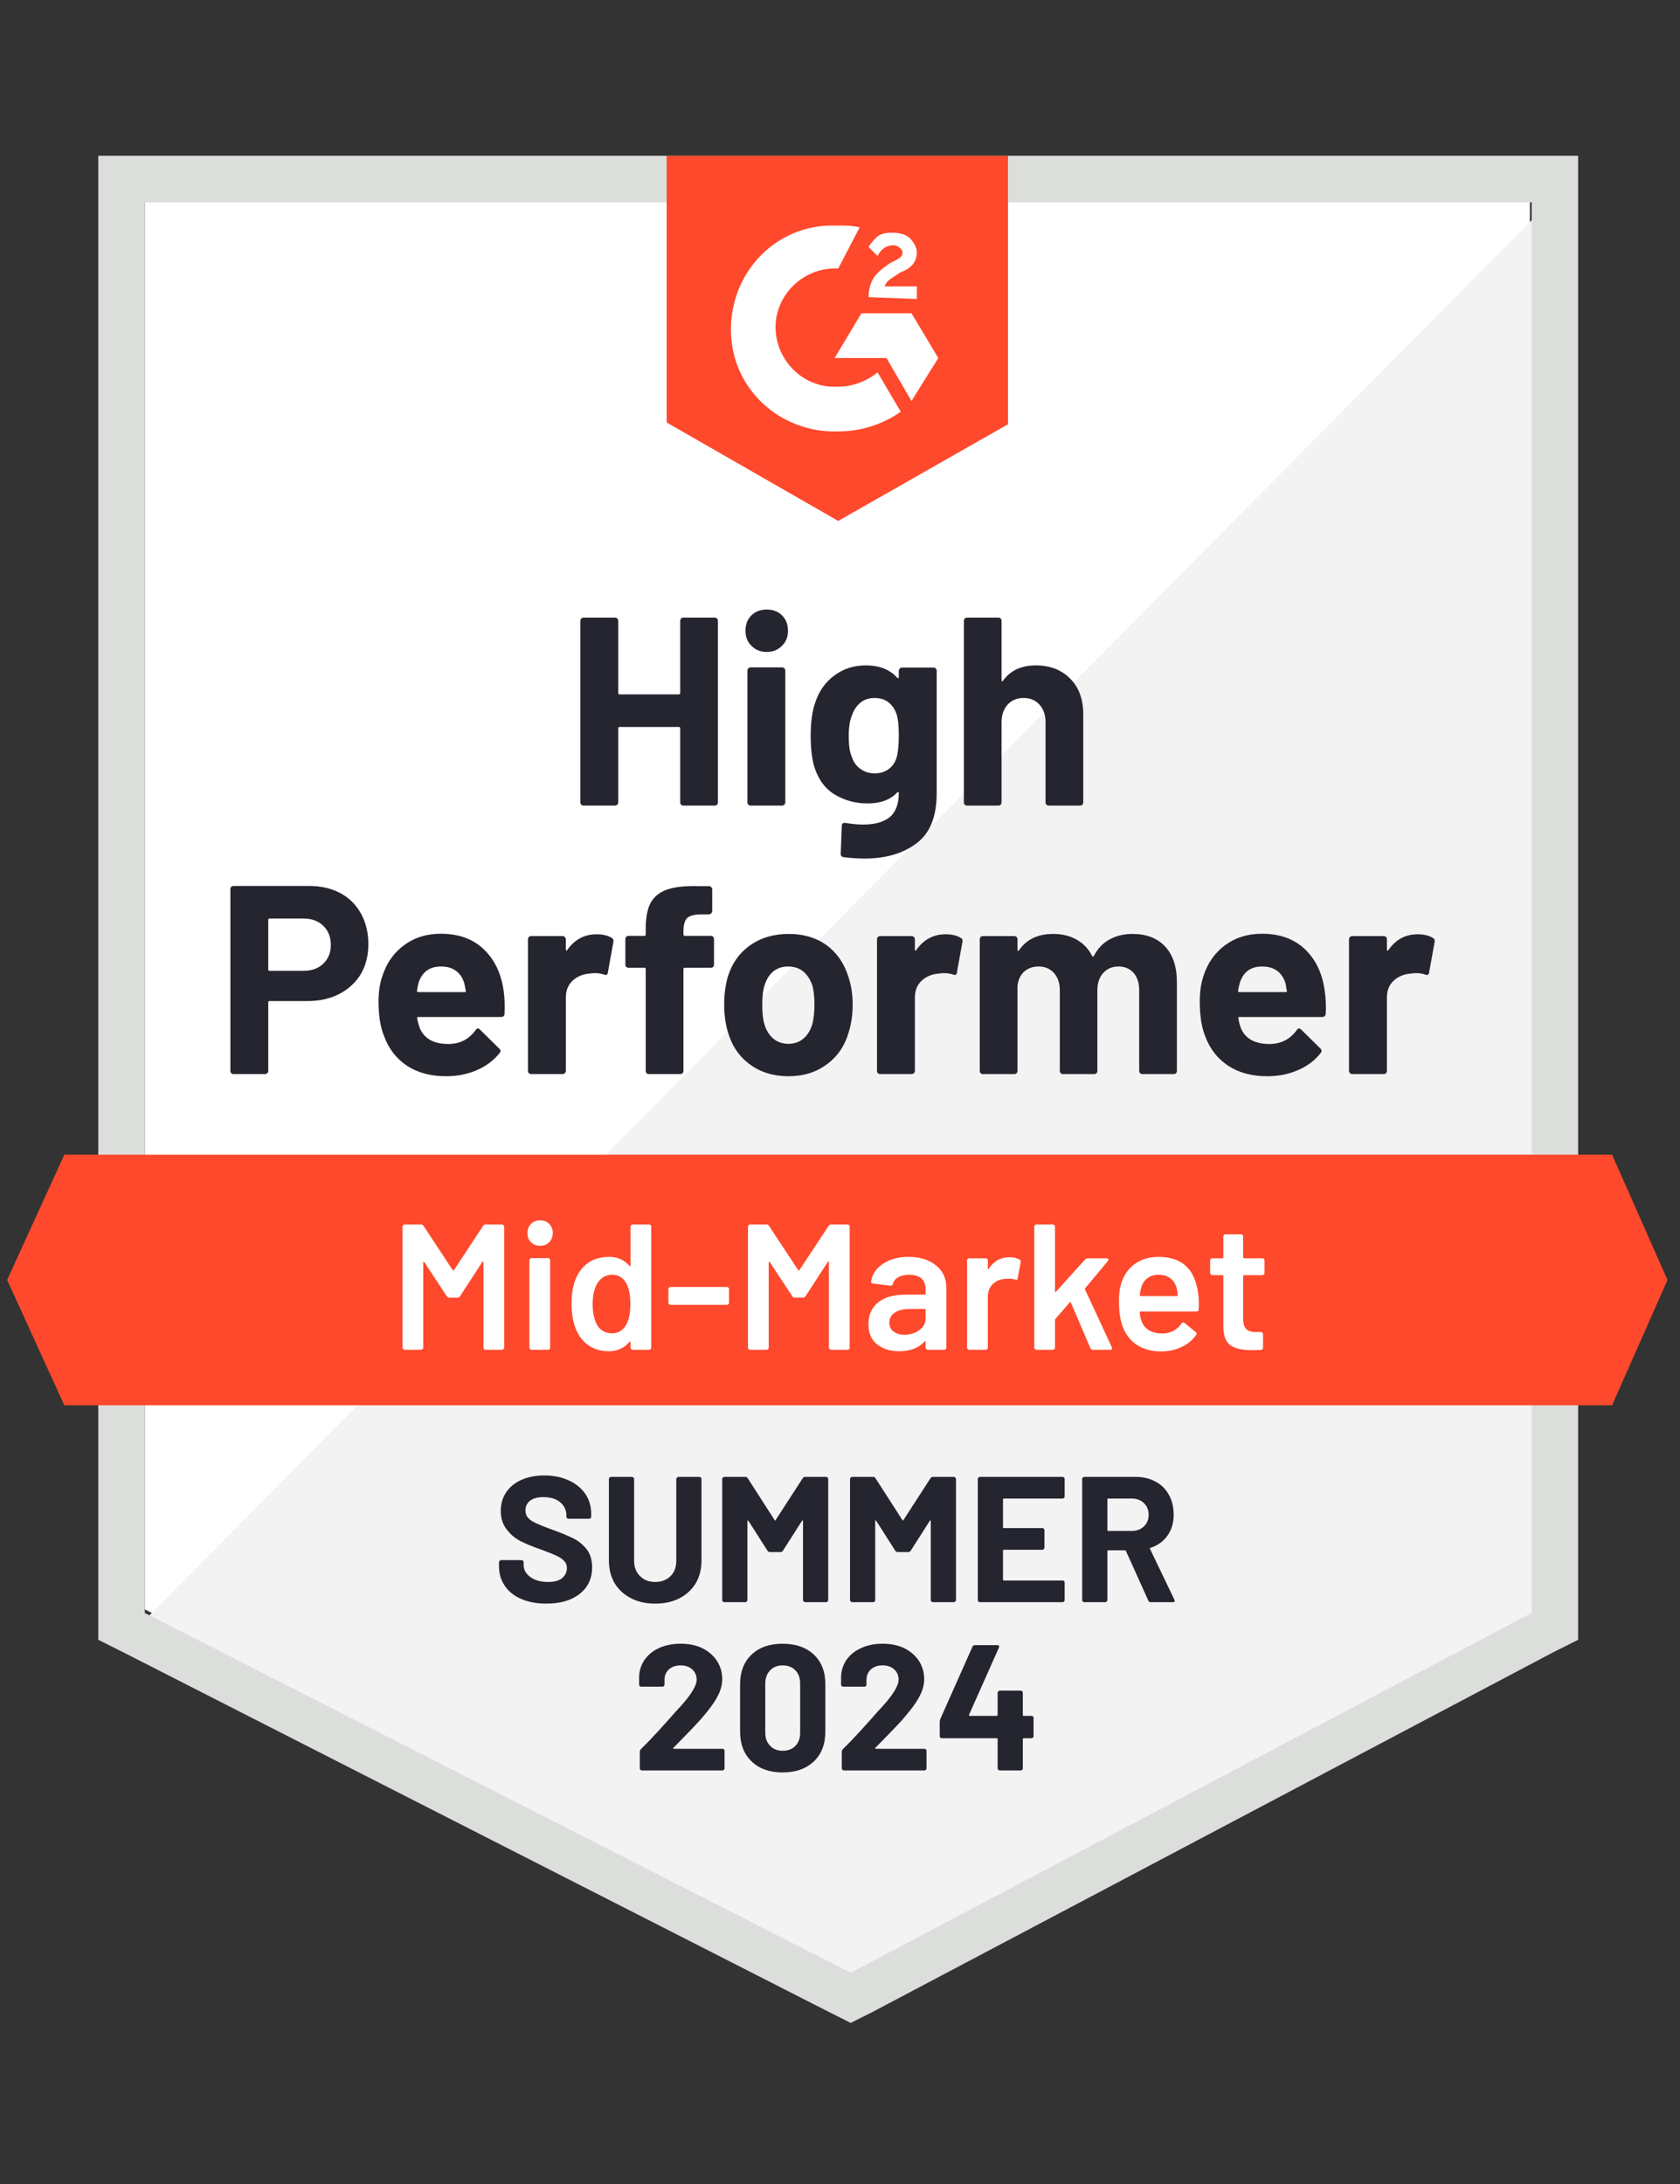
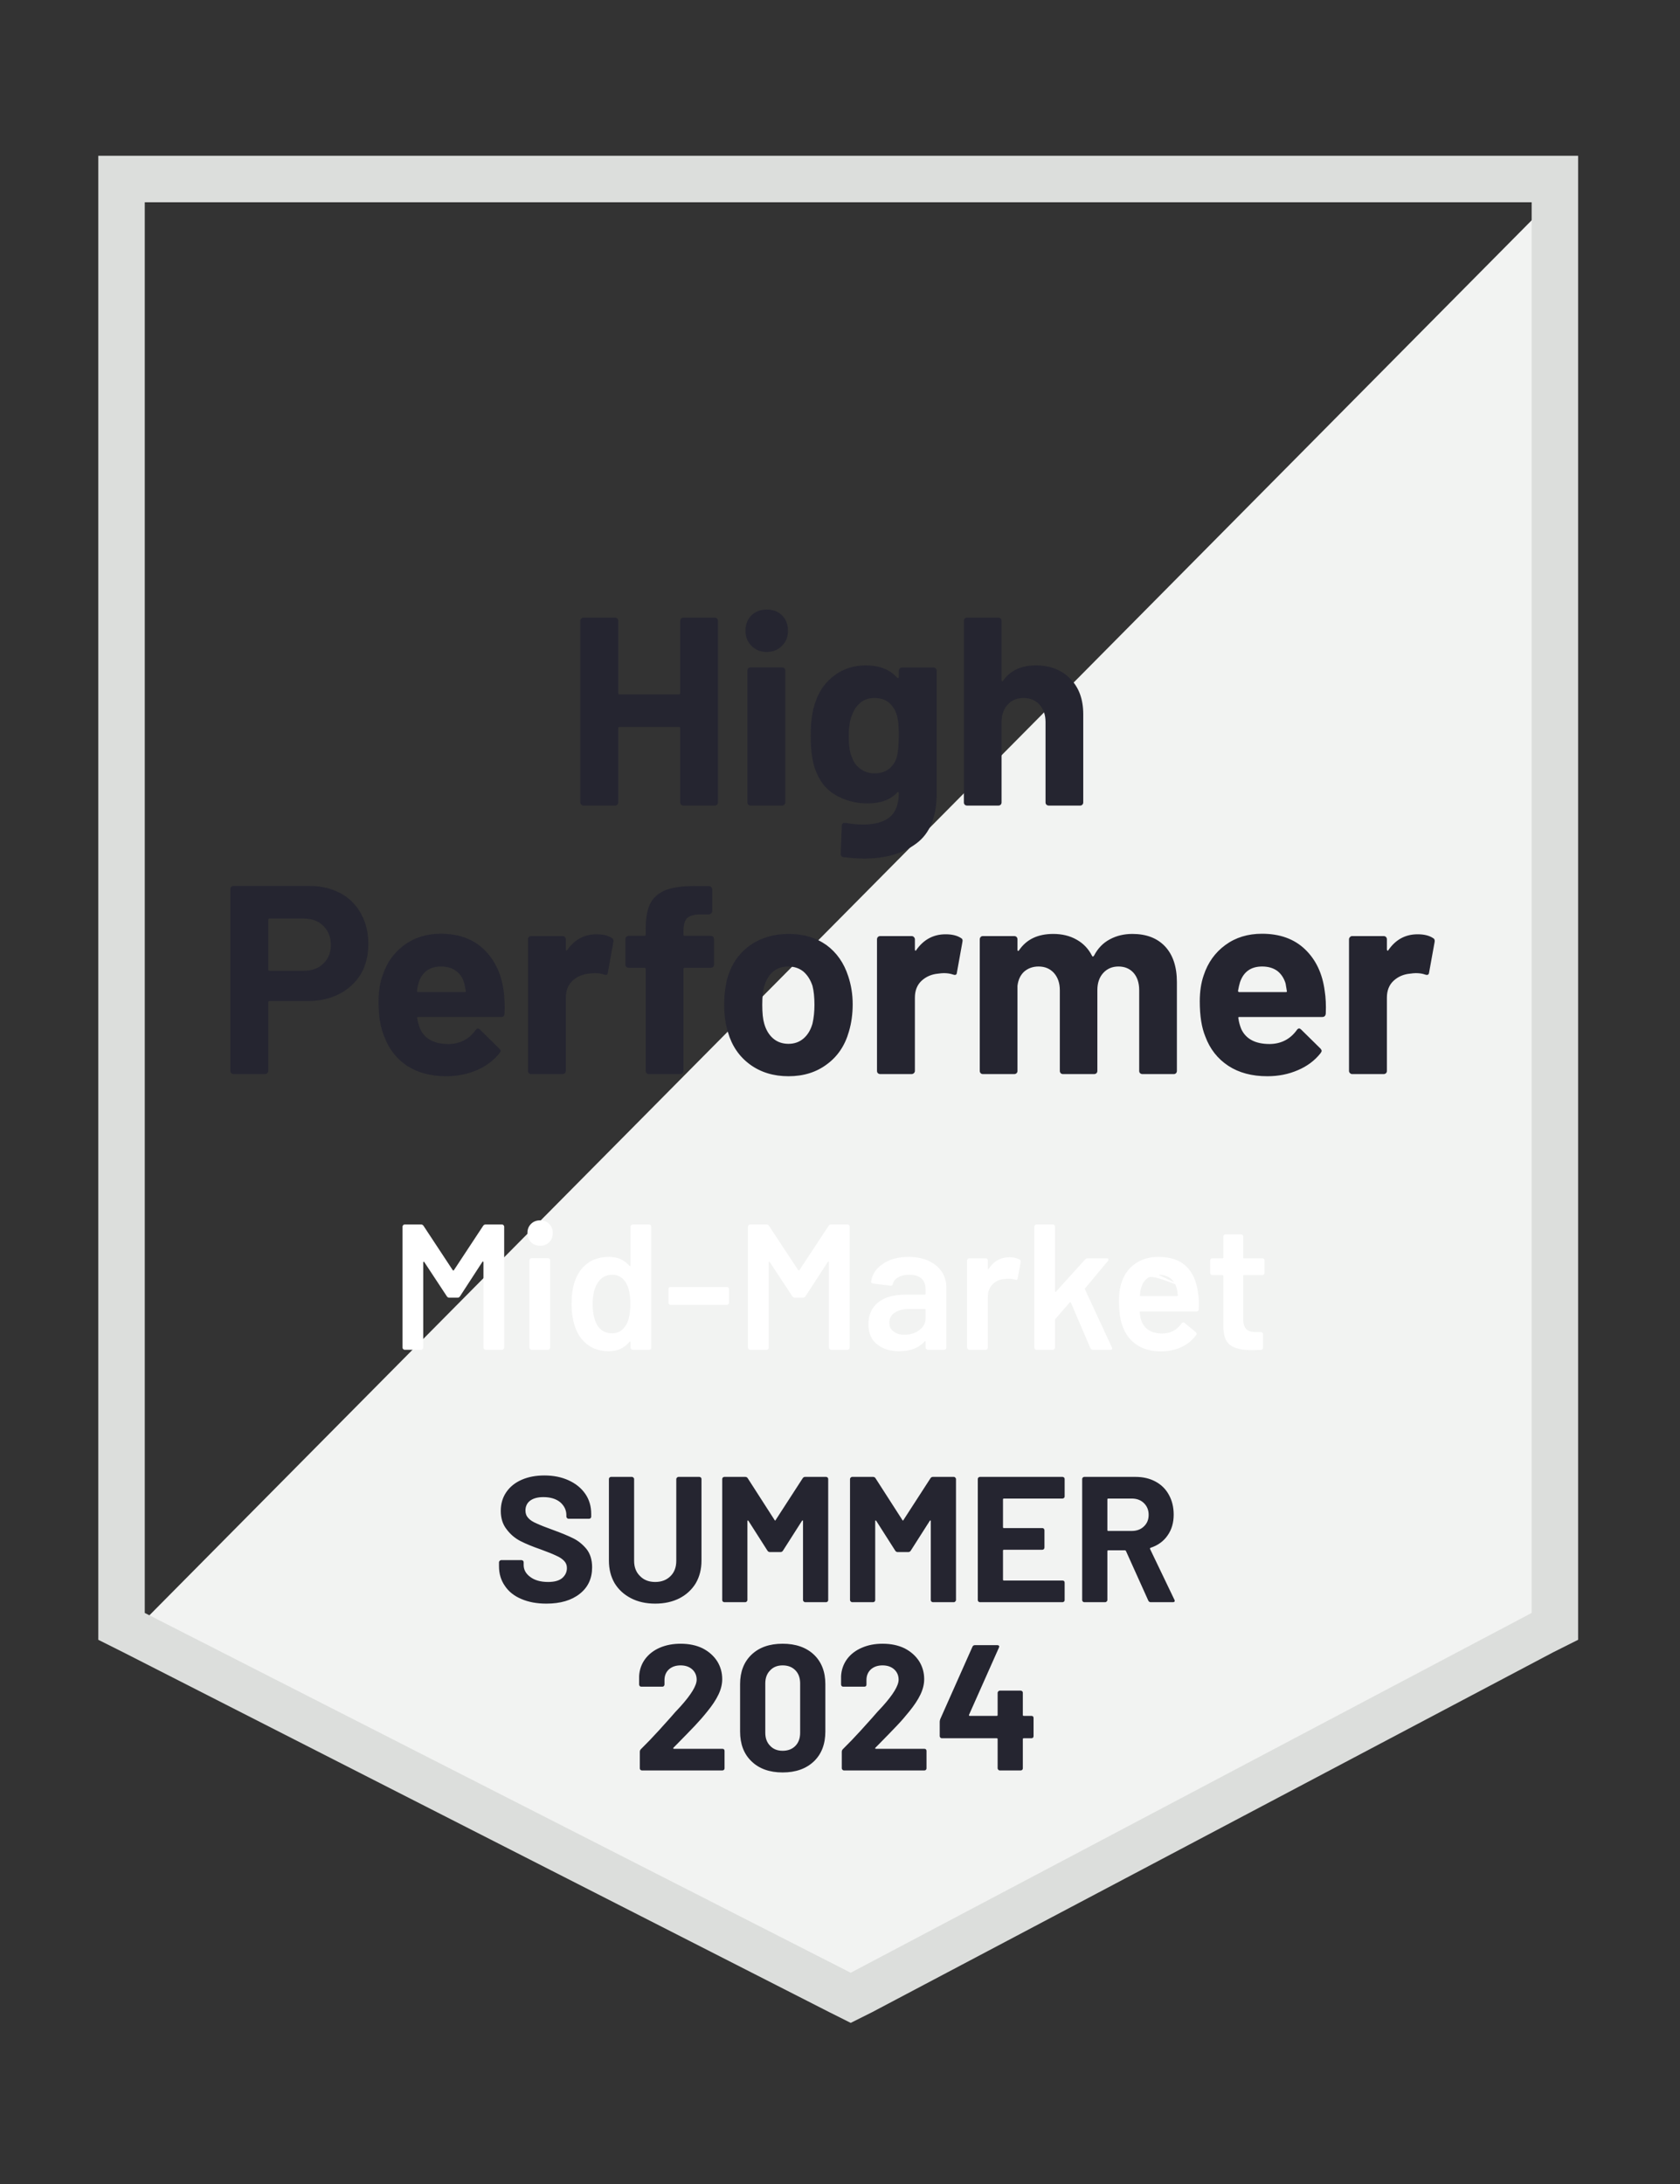
<svg xmlns="http://www.w3.org/2000/svg" width="100" height="130" viewBox="0 0 100 130" fill="none">
  <rect x="0" y="0" width="100" height="130" fill="#333333" stroke="none" />
-   <path d="M8.617 95.795L50.639 117.213L91.064 95.795V12.041H8.617V95.795Z" fill="white" />
  <path d="M91.915 12.361L7.766 97.287L51.383 118.918L91.915 98.139V12.361Z" fill="#F2F3F2" />
  <path d="M5.851 39.959V97.607L7.34 98.353L49.362 119.771L50.638 120.41L51.915 119.771L92.447 98.353L93.936 97.607V9.271H5.851V39.959ZM8.617 96.008V12.041H91.17V96.008L50.638 117.426L8.617 96.008Z" fill="#DCDEDC" />
-   <path d="M49.893 13.426C50.319 13.426 50.744 13.426 51.17 13.533L49.893 15.984C47.978 15.877 46.276 17.369 46.17 19.287C46.064 21.205 47.553 22.91 49.468 23.016H49.893C50.744 23.016 51.596 22.697 52.234 22.164L53.617 24.508C52.553 25.254 51.276 25.68 49.893 25.68C46.489 25.787 43.617 23.23 43.51 19.82C43.404 16.41 45.957 13.533 49.361 13.426H49.893ZM54.255 18.648L55.851 21.311L54.255 23.869L52.766 21.311H49.681L51.276 18.648H54.255ZM51.702 17.689C51.702 17.262 51.808 16.836 52.021 16.516C52.234 16.197 52.659 15.877 52.978 15.664L53.191 15.557C53.617 15.344 53.723 15.238 53.723 15.025C53.723 14.812 53.404 14.598 53.191 14.598C52.766 14.598 52.447 14.812 52.234 15.238L51.702 14.705C51.808 14.492 52.021 14.279 52.234 14.066C52.553 13.852 52.872 13.852 53.191 13.852C53.51 13.852 53.936 13.959 54.149 14.172C54.361 14.385 54.574 14.705 54.574 15.025C54.574 15.557 54.255 15.984 53.617 16.197L53.298 16.41C52.978 16.623 52.766 16.73 52.659 17.049H54.574V17.795L51.702 17.689ZM49.893 31.008L60 25.254V9.271H39.681V25.148L49.893 31.008ZM95.957 68.73H3.83L0.425 76.189L3.83 83.648H95.957L99.255 76.189L95.957 68.73Z" fill="#FF492C" />
  <path d="M18.404 52.735C19.107 52.735 19.724 52.877 20.255 53.161C20.787 53.446 21.199 53.854 21.489 54.387C21.78 54.913 21.926 55.516 21.926 56.198C21.926 56.873 21.777 57.466 21.479 57.978C21.174 58.482 20.748 58.876 20.202 59.161C19.656 59.445 19.025 59.587 18.309 59.587H16.043C15.993 59.587 15.968 59.615 15.968 59.672V63.743C15.968 63.799 15.947 63.846 15.904 63.881C15.869 63.917 15.823 63.934 15.766 63.934H13.904C13.848 63.934 13.802 63.917 13.766 63.881C13.731 63.846 13.713 63.799 13.713 63.743V52.927C13.713 52.87 13.731 52.824 13.766 52.788C13.802 52.753 13.848 52.735 13.904 52.735H18.404ZM18.064 57.786C18.56 57.786 18.954 57.644 19.245 57.36C19.543 57.076 19.692 56.706 19.692 56.252C19.692 55.776 19.543 55.396 19.245 55.111C18.954 54.82 18.56 54.675 18.064 54.675H16.043C15.993 54.675 15.968 54.703 15.968 54.76V57.701C15.968 57.758 15.993 57.786 16.043 57.786H18.064ZM29.979 58.979C30.036 59.384 30.053 59.835 30.032 60.333C30.025 60.468 29.958 60.535 29.83 60.535H24.904C24.84 60.535 24.816 60.56 24.83 60.61C24.865 60.823 24.926 61.036 25.011 61.249C25.287 61.846 25.851 62.144 26.702 62.144C27.383 62.137 27.919 61.86 28.309 61.313C28.358 61.249 28.408 61.217 28.458 61.217C28.486 61.217 28.521 61.239 28.564 61.281L29.713 62.411C29.77 62.467 29.798 62.517 29.798 62.56C29.798 62.581 29.777 62.624 29.734 62.688C29.38 63.128 28.929 63.465 28.383 63.7C27.823 63.941 27.213 64.062 26.553 64.062C25.645 64.062 24.872 63.856 24.234 63.444C23.603 63.025 23.149 62.443 22.872 61.697C22.645 61.164 22.532 60.468 22.532 59.608C22.532 59.019 22.614 58.5 22.777 58.052C23.025 57.299 23.454 56.699 24.064 56.252C24.674 55.804 25.397 55.58 26.234 55.58C27.298 55.58 28.153 55.889 28.798 56.507C29.443 57.125 29.837 57.949 29.979 58.979ZM26.255 57.53C25.582 57.53 25.138 57.843 24.926 58.468C24.883 58.61 24.848 58.781 24.819 58.979C24.819 59.029 24.848 59.054 24.904 59.054H27.66C27.724 59.054 27.745 59.029 27.724 58.979C27.667 58.674 27.638 58.525 27.638 58.532C27.546 58.212 27.38 57.964 27.138 57.786C26.904 57.615 26.61 57.53 26.255 57.53ZM35.511 55.612C35.894 55.612 36.199 55.687 36.426 55.836C36.504 55.879 36.532 55.957 36.511 56.07L36.181 57.893C36.174 58.02 36.099 58.059 35.958 58.01C35.794 57.953 35.61 57.925 35.404 57.925C35.319 57.925 35.199 57.935 35.043 57.956C34.667 57.992 34.344 58.134 34.075 58.383C33.812 58.631 33.681 58.965 33.681 59.384V63.743C33.681 63.799 33.66 63.846 33.617 63.881C33.582 63.917 33.539 63.934 33.489 63.934H31.617C31.567 63.934 31.521 63.917 31.479 63.881C31.443 63.846 31.426 63.799 31.426 63.743V55.911C31.426 55.861 31.443 55.815 31.479 55.772C31.521 55.736 31.567 55.719 31.617 55.719H33.489C33.539 55.719 33.582 55.736 33.617 55.772C33.66 55.815 33.681 55.861 33.681 55.911V56.518C33.681 56.546 33.692 56.568 33.713 56.582C33.727 56.596 33.741 56.589 33.755 56.561C34.195 55.928 34.78 55.612 35.511 55.612ZM42.309 55.708C42.365 55.708 42.411 55.726 42.447 55.761C42.482 55.797 42.5 55.843 42.5 55.9V57.413C42.5 57.47 42.482 57.516 42.447 57.552C42.411 57.587 42.365 57.605 42.309 57.605H40.766C40.709 57.605 40.681 57.63 40.681 57.679V63.743C40.681 63.799 40.663 63.846 40.628 63.881C40.592 63.917 40.546 63.934 40.489 63.934H38.628C38.571 63.934 38.525 63.917 38.489 63.881C38.454 63.846 38.436 63.799 38.436 63.743V57.679C38.436 57.63 38.408 57.605 38.351 57.605H37.415C37.358 57.605 37.312 57.587 37.277 57.552C37.241 57.516 37.224 57.47 37.224 57.413V55.9C37.224 55.843 37.241 55.797 37.277 55.761C37.312 55.726 37.358 55.708 37.415 55.708H38.351C38.408 55.708 38.436 55.68 38.436 55.623V55.271C38.436 54.611 38.536 54.096 38.734 53.726C38.94 53.364 39.266 53.105 39.713 52.948C40.167 52.792 40.794 52.724 41.596 52.746H42.202C42.252 52.746 42.294 52.764 42.33 52.799C42.373 52.842 42.394 52.888 42.394 52.938V54.227C42.394 54.284 42.373 54.33 42.33 54.365C42.294 54.408 42.252 54.429 42.202 54.429H41.67C41.301 54.437 41.043 54.511 40.894 54.653C40.752 54.802 40.681 55.069 40.681 55.452V55.623C40.681 55.68 40.709 55.708 40.766 55.708H42.309ZM46.936 64.062C46.043 64.062 45.277 63.828 44.638 63.359C44 62.89 43.564 62.251 43.33 61.441C43.181 60.944 43.106 60.4 43.106 59.811C43.106 59.185 43.181 58.621 43.33 58.116C43.578 57.328 44.021 56.71 44.66 56.262C45.298 55.815 46.064 55.591 46.958 55.591C47.823 55.591 48.568 55.811 49.192 56.252C49.801 56.699 50.234 57.317 50.489 58.106C50.667 58.639 50.755 59.196 50.755 59.779C50.755 60.354 50.681 60.894 50.532 61.398C50.298 62.229 49.862 62.879 49.224 63.348C48.592 63.824 47.83 64.062 46.936 64.062ZM46.936 62.133C47.284 62.133 47.582 62.027 47.83 61.814C48.078 61.601 48.255 61.306 48.362 60.929C48.44 60.589 48.479 60.215 48.479 59.811C48.479 59.363 48.44 58.986 48.362 58.681C48.241 58.319 48.06 58.035 47.819 57.829C47.571 57.63 47.27 57.53 46.915 57.53C46.56 57.53 46.263 57.63 46.021 57.829C45.78 58.035 45.606 58.319 45.5 58.681C45.415 58.93 45.373 59.306 45.373 59.811C45.373 60.294 45.411 60.667 45.489 60.929C45.596 61.306 45.773 61.601 46.021 61.814C46.27 62.027 46.575 62.133 46.936 62.133ZM56.287 55.612C56.67 55.612 56.975 55.687 57.202 55.836C57.287 55.879 57.316 55.957 57.287 56.07L56.958 57.893C56.95 58.02 56.876 58.059 56.734 58.01C56.571 57.953 56.387 57.925 56.181 57.925C56.096 57.925 55.979 57.935 55.83 57.956C55.447 57.992 55.121 58.134 54.851 58.383C54.589 58.631 54.458 58.965 54.458 59.384V63.743C54.458 63.799 54.436 63.846 54.394 63.881C54.358 63.917 54.312 63.934 54.255 63.934H52.394C52.344 63.934 52.298 63.917 52.255 63.881C52.22 63.846 52.202 63.799 52.202 63.743V55.911C52.202 55.861 52.22 55.815 52.255 55.772C52.298 55.736 52.344 55.719 52.394 55.719H54.255C54.312 55.719 54.358 55.736 54.394 55.772C54.436 55.815 54.458 55.861 54.458 55.911V56.518C54.458 56.546 54.465 56.568 54.479 56.582C54.507 56.596 54.525 56.589 54.532 56.561C54.972 55.928 55.557 55.612 56.287 55.612ZM67.404 55.591C68.234 55.591 68.883 55.84 69.351 56.337C69.819 56.841 70.053 57.548 70.053 58.457V63.743C70.053 63.799 70.036 63.846 70 63.881C69.965 63.917 69.922 63.934 69.873 63.934H68C67.951 63.934 67.904 63.917 67.862 63.881C67.826 63.846 67.809 63.799 67.809 63.743V58.947C67.809 58.514 67.699 58.17 67.479 57.914C67.252 57.658 66.951 57.53 66.575 57.53C66.206 57.53 65.904 57.658 65.67 57.914C65.436 58.17 65.319 58.511 65.319 58.937V63.743C65.319 63.799 65.302 63.846 65.266 63.881C65.224 63.917 65.177 63.934 65.128 63.934H63.277C63.22 63.934 63.174 63.917 63.138 63.881C63.103 63.846 63.085 63.799 63.085 63.743V58.947C63.085 58.521 62.968 58.177 62.734 57.914C62.5 57.658 62.195 57.53 61.819 57.53C61.486 57.53 61.202 57.63 60.968 57.829C60.741 58.035 60.606 58.319 60.564 58.681V63.743C60.564 63.799 60.546 63.846 60.511 63.881C60.468 63.917 60.422 63.934 60.373 63.934H58.511C58.454 63.934 58.408 63.917 58.373 63.881C58.337 63.846 58.319 63.799 58.319 63.743V55.911C58.319 55.861 58.337 55.815 58.373 55.772C58.408 55.736 58.454 55.719 58.511 55.719H60.373C60.422 55.719 60.468 55.736 60.511 55.772C60.546 55.815 60.564 55.861 60.564 55.911V56.539C60.564 56.568 60.575 56.589 60.596 56.603C60.617 56.61 60.638 56.596 60.66 56.561C61.099 55.914 61.777 55.591 62.692 55.591C63.224 55.591 63.688 55.705 64.085 55.932C64.482 56.152 64.787 56.472 65 56.891C65.028 56.955 65.067 56.955 65.117 56.891C65.344 56.45 65.66 56.124 66.064 55.911C66.461 55.697 66.908 55.591 67.404 55.591ZM78.851 58.979C78.915 59.384 78.936 59.835 78.915 60.333C78.901 60.468 78.83 60.535 78.702 60.535H73.777C73.713 60.535 73.692 60.56 73.713 60.61C73.741 60.823 73.798 61.036 73.883 61.249C74.16 61.846 74.724 62.144 75.575 62.144C76.255 62.137 76.794 61.86 77.192 61.313C77.234 61.249 77.28 61.217 77.33 61.217C77.365 61.217 77.404 61.239 77.447 61.281L78.596 62.411C78.645 62.467 78.67 62.517 78.67 62.56C78.67 62.581 78.649 62.624 78.606 62.688C78.259 63.128 77.809 63.465 77.255 63.7C76.702 63.941 76.096 64.062 75.436 64.062C74.521 64.062 73.748 63.856 73.117 63.444C72.479 63.025 72.021 62.443 71.745 61.697C71.525 61.164 71.415 60.468 71.415 59.608C71.415 59.019 71.493 58.5 71.649 58.052C71.897 57.299 72.326 56.699 72.936 56.252C73.546 55.804 74.273 55.58 75.117 55.58C76.181 55.58 77.036 55.889 77.681 56.507C78.326 57.125 78.716 57.949 78.851 58.979ZM75.128 57.53C74.461 57.53 74.021 57.843 73.809 58.468C73.766 58.61 73.727 58.781 73.692 58.979C73.692 59.029 73.72 59.054 73.777 59.054H76.532C76.596 59.054 76.617 59.029 76.596 58.979C76.546 58.674 76.521 58.525 76.521 58.532C76.422 58.212 76.255 57.964 76.021 57.786C75.78 57.615 75.482 57.53 75.128 57.53ZM84.383 55.612C84.766 55.612 85.071 55.687 85.298 55.836C85.383 55.879 85.415 55.957 85.394 56.07L85.064 57.893C85.05 58.02 84.972 58.059 84.83 58.01C84.674 57.953 84.49 57.925 84.277 57.925C84.192 57.925 84.075 57.935 83.926 57.956C83.543 57.992 83.216 58.134 82.947 58.383C82.684 58.631 82.553 58.965 82.553 59.384V63.743C82.553 63.799 82.536 63.846 82.5 63.881C82.458 63.917 82.412 63.934 82.362 63.934H80.49C80.44 63.934 80.397 63.917 80.362 63.881C80.319 63.846 80.298 63.799 80.298 63.743V55.911C80.298 55.861 80.319 55.815 80.362 55.772C80.397 55.736 80.44 55.719 80.49 55.719H82.362C82.412 55.719 82.458 55.736 82.5 55.772C82.536 55.815 82.553 55.861 82.553 55.911V56.518C82.553 56.546 82.564 56.568 82.585 56.582C82.606 56.596 82.624 56.589 82.638 56.561C83.071 55.928 83.653 55.612 84.383 55.612ZM40.489 36.954C40.489 36.904 40.507 36.858 40.543 36.816C40.578 36.78 40.621 36.762 40.67 36.762H42.543C42.592 36.762 42.638 36.78 42.681 36.816C42.716 36.858 42.734 36.904 42.734 36.954V47.759C42.734 47.816 42.716 47.862 42.681 47.898C42.638 47.933 42.592 47.951 42.543 47.951H40.67C40.621 47.951 40.578 47.933 40.543 47.898C40.507 47.862 40.489 47.816 40.489 47.759V43.347C40.489 43.298 40.461 43.273 40.404 43.273H36.873C36.823 43.273 36.798 43.298 36.798 43.347V47.759C36.798 47.816 36.78 47.862 36.745 47.898C36.702 47.933 36.656 47.951 36.606 47.951H34.734C34.684 47.951 34.642 47.933 34.606 47.898C34.564 47.862 34.543 47.816 34.543 47.759V36.954C34.543 36.904 34.564 36.858 34.606 36.816C34.642 36.78 34.684 36.762 34.734 36.762H36.606C36.656 36.762 36.702 36.78 36.745 36.816C36.78 36.858 36.798 36.904 36.798 36.954V41.248C36.798 41.305 36.823 41.334 36.873 41.334H40.404C40.461 41.334 40.489 41.305 40.489 41.248V36.954ZM45.638 38.808C45.277 38.808 44.975 38.687 44.734 38.446C44.493 38.211 44.373 37.913 44.373 37.551C44.373 37.174 44.489 36.869 44.724 36.634C44.958 36.4 45.263 36.283 45.638 36.283C46.014 36.283 46.319 36.4 46.553 36.634C46.787 36.869 46.904 37.174 46.904 37.551C46.904 37.913 46.784 38.211 46.543 38.446C46.301 38.687 46 38.808 45.638 38.808ZM44.681 47.951C44.631 47.951 44.585 47.933 44.543 47.898C44.507 47.862 44.489 47.816 44.489 47.759V39.916C44.489 39.859 44.507 39.813 44.543 39.778C44.585 39.742 44.631 39.724 44.681 39.724H46.553C46.603 39.724 46.645 39.742 46.681 39.778C46.724 39.813 46.745 39.859 46.745 39.916V47.759C46.745 47.816 46.724 47.862 46.681 47.898C46.645 47.933 46.603 47.951 46.553 47.951H44.681ZM53.5 39.927C53.5 39.877 53.521 39.831 53.564 39.788C53.599 39.753 53.642 39.735 53.692 39.735H55.564C55.614 39.735 55.66 39.753 55.702 39.788C55.738 39.831 55.755 39.877 55.755 39.927V47.215C55.755 48.608 55.355 49.602 54.553 50.199C53.752 50.803 52.716 51.105 51.447 51.105C51.071 51.105 50.656 51.076 50.202 51.02C50.096 51.005 50.043 50.938 50.043 50.817L50.106 49.166C50.106 49.023 50.181 48.963 50.33 48.984C50.713 49.048 51.064 49.08 51.383 49.08C52.064 49.08 52.589 48.935 52.958 48.643C53.319 48.338 53.5 47.858 53.5 47.205C53.5 47.169 53.489 47.148 53.468 47.141C53.447 47.134 53.426 47.145 53.404 47.173C53 47.606 52.411 47.823 51.638 47.823C50.943 47.823 50.309 47.656 49.734 47.322C49.153 46.988 48.738 46.448 48.489 45.702C48.334 45.212 48.255 44.576 48.255 43.795C48.255 42.964 48.351 42.289 48.543 41.77C48.763 41.117 49.138 40.595 49.67 40.204C50.202 39.806 50.823 39.607 51.532 39.607C52.348 39.607 52.972 39.852 53.404 40.343C53.426 40.364 53.447 40.371 53.468 40.364C53.489 40.357 53.5 40.339 53.5 40.311V39.927ZM53.373 45.084C53.458 44.772 53.5 44.335 53.5 43.774C53.5 43.447 53.489 43.195 53.468 43.017C53.447 42.832 53.411 42.658 53.362 42.495C53.263 42.211 53.103 41.98 52.883 41.802C52.663 41.632 52.387 41.547 52.053 41.547C51.734 41.547 51.465 41.632 51.245 41.802C51.018 41.98 50.851 42.211 50.745 42.495C50.596 42.815 50.521 43.248 50.521 43.795C50.521 44.392 50.585 44.818 50.713 45.074C50.805 45.365 50.972 45.596 51.213 45.766C51.454 45.944 51.738 46.033 52.064 46.033C52.404 46.033 52.688 45.944 52.915 45.766C53.135 45.596 53.287 45.368 53.373 45.084ZM61.649 39.607C62.5 39.607 63.184 39.87 63.702 40.396C64.22 40.914 64.479 41.621 64.479 42.516V47.759C64.479 47.816 64.461 47.862 64.426 47.898C64.39 47.933 64.348 47.951 64.298 47.951H62.426C62.376 47.951 62.33 47.933 62.287 47.898C62.252 47.862 62.234 47.816 62.234 47.759V42.974C62.234 42.555 62.114 42.211 61.873 41.941C61.638 41.678 61.323 41.547 60.926 41.547C60.536 41.547 60.22 41.678 59.979 41.941C59.738 42.211 59.617 42.555 59.617 42.974V47.759C59.617 47.816 59.599 47.862 59.564 47.898C59.529 47.933 59.482 47.951 59.426 47.951H57.564C57.507 47.951 57.461 47.933 57.426 47.898C57.39 47.862 57.373 47.816 57.373 47.759V36.954C57.373 36.904 57.39 36.858 57.426 36.816C57.461 36.78 57.507 36.762 57.564 36.762H59.426C59.482 36.762 59.529 36.78 59.564 36.816C59.599 36.858 59.617 36.904 59.617 36.954V40.492C59.617 40.52 59.628 40.541 59.649 40.556C59.67 40.563 59.684 40.556 59.692 40.534C60.131 39.916 60.784 39.607 61.649 39.607Z" fill="#252530" />
-   <path d="M28.755 72.971C28.791 72.914 28.84 72.885 28.904 72.885H29.883C29.919 72.885 29.947 72.899 29.968 72.928C29.997 72.949 30.011 72.978 30.011 73.013V80.216C30.011 80.252 29.997 80.28 29.968 80.302C29.947 80.33 29.919 80.344 29.883 80.344H28.904C28.869 80.344 28.837 80.33 28.809 80.302C28.787 80.28 28.777 80.252 28.777 80.216V75.134C28.777 75.112 28.77 75.098 28.755 75.091C28.734 75.084 28.72 75.091 28.713 75.112L27.383 77.158C27.348 77.215 27.298 77.243 27.234 77.243H26.745C26.681 77.243 26.631 77.215 26.596 77.158L25.255 75.123C25.248 75.102 25.238 75.094 25.224 75.102C25.202 75.109 25.192 75.123 25.192 75.144V80.216C25.192 80.252 25.177 80.28 25.149 80.302C25.128 80.33 25.099 80.344 25.064 80.344H24.085C24.05 80.344 24.021 80.33 24 80.302C23.972 80.28 23.957 80.252 23.957 80.216V73.013C23.957 72.978 23.972 72.949 24 72.928C24.021 72.899 24.05 72.885 24.085 72.885H25.064C25.128 72.885 25.177 72.914 25.213 72.971L26.947 75.602C26.961 75.617 26.975 75.624 26.989 75.624C27.004 75.624 27.014 75.617 27.021 75.602L28.755 72.971ZM32.149 74.153C31.929 74.153 31.748 74.082 31.607 73.94C31.465 73.798 31.394 73.617 31.394 73.397C31.394 73.177 31.465 72.995 31.607 72.853C31.748 72.711 31.929 72.64 32.149 72.64C32.369 72.64 32.55 72.711 32.692 72.853C32.833 72.995 32.904 73.177 32.904 73.397C32.904 73.617 32.833 73.798 32.692 73.94C32.55 74.082 32.369 74.153 32.149 74.153ZM31.638 80.344C31.603 80.344 31.575 80.33 31.553 80.302C31.525 80.28 31.511 80.252 31.511 80.216V75.016C31.511 74.981 31.525 74.952 31.553 74.931C31.575 74.903 31.603 74.888 31.638 74.888H32.617C32.653 74.888 32.684 74.903 32.713 74.931C32.734 74.952 32.745 74.981 32.745 75.016V80.216C32.745 80.252 32.734 80.28 32.713 80.302C32.684 80.33 32.653 80.344 32.617 80.344H31.638ZM37.532 73.013C37.532 72.978 37.546 72.949 37.575 72.928C37.596 72.899 37.624 72.885 37.66 72.885H38.638C38.674 72.885 38.706 72.899 38.734 72.928C38.755 72.949 38.766 72.978 38.766 73.013V80.216C38.766 80.252 38.755 80.28 38.734 80.302C38.706 80.33 38.674 80.344 38.638 80.344H37.66C37.624 80.344 37.596 80.33 37.575 80.302C37.546 80.28 37.532 80.252 37.532 80.216V79.897C37.532 79.875 37.525 79.861 37.511 79.854C37.496 79.847 37.482 79.854 37.468 79.875C37.156 80.245 36.748 80.43 36.245 80.43C35.741 80.43 35.316 80.298 34.968 80.035C34.621 79.772 34.369 79.406 34.213 78.938C34.085 78.54 34.021 78.096 34.021 77.606C34.021 77.101 34.082 76.668 34.202 76.306C34.358 75.837 34.61 75.471 34.958 75.208C35.305 74.945 35.741 74.814 36.266 74.814C36.755 74.814 37.156 74.992 37.468 75.347C37.482 75.361 37.496 75.368 37.511 75.368C37.525 75.361 37.532 75.347 37.532 75.325V73.013ZM37.277 78.852C37.44 78.561 37.521 78.149 37.521 77.616C37.521 77.062 37.433 76.64 37.255 76.348C37.064 76.036 36.794 75.879 36.447 75.879C36.085 75.879 35.801 76.029 35.596 76.327C35.383 76.64 35.277 77.073 35.277 77.627C35.277 78.124 35.362 78.533 35.532 78.852C35.731 79.193 36.032 79.364 36.436 79.364C36.798 79.364 37.078 79.193 37.277 78.852ZM39.915 77.67C39.88 77.67 39.851 77.659 39.83 77.638C39.801 77.609 39.787 77.577 39.787 77.542V76.732C39.787 76.696 39.801 76.665 39.83 76.636C39.851 76.615 39.88 76.604 39.915 76.604H43.266C43.301 76.604 43.33 76.615 43.351 76.636C43.38 76.665 43.394 76.696 43.394 76.732V77.542C43.394 77.577 43.38 77.609 43.351 77.638C43.33 77.659 43.301 77.67 43.266 77.67H39.915ZM49.319 72.971C49.355 72.914 49.404 72.885 49.468 72.885H50.447C50.482 72.885 50.514 72.899 50.543 72.928C50.564 72.949 50.575 72.978 50.575 73.013V80.216C50.575 80.252 50.564 80.28 50.543 80.302C50.514 80.33 50.482 80.344 50.447 80.344H49.468C49.433 80.344 49.404 80.33 49.383 80.302C49.355 80.28 49.34 80.252 49.34 80.216V75.134C49.34 75.112 49.333 75.098 49.319 75.091C49.298 75.084 49.284 75.091 49.277 75.112L47.947 77.158C47.911 77.215 47.862 77.243 47.798 77.243H47.309C47.245 77.243 47.195 77.215 47.16 77.158L45.819 75.123C45.812 75.102 45.801 75.094 45.787 75.102C45.766 75.109 45.755 75.123 45.755 75.144V80.216C45.755 80.252 45.745 80.28 45.724 80.302C45.695 80.33 45.663 80.344 45.628 80.344H44.649C44.614 80.344 44.585 80.33 44.564 80.302C44.535 80.28 44.521 80.252 44.521 80.216V73.013C44.521 72.978 44.535 72.949 44.564 72.928C44.585 72.899 44.614 72.885 44.649 72.885H45.628C45.692 72.885 45.741 72.914 45.777 72.971L47.511 75.602C47.525 75.617 47.539 75.624 47.553 75.624C47.567 75.624 47.578 75.617 47.585 75.602L49.319 72.971ZM54.085 74.814C54.532 74.814 54.926 74.892 55.266 75.048C55.606 75.205 55.869 75.418 56.053 75.688C56.238 75.965 56.33 76.277 56.33 76.625V80.216C56.33 80.252 56.319 80.28 56.298 80.302C56.27 80.33 56.238 80.344 56.202 80.344H55.224C55.188 80.344 55.16 80.33 55.138 80.302C55.11 80.28 55.096 80.252 55.096 80.216V79.875C55.096 79.854 55.089 79.84 55.075 79.833C55.06 79.833 55.046 79.84 55.032 79.854C54.684 80.238 54.181 80.43 53.521 80.43C52.989 80.43 52.553 80.294 52.213 80.025C51.865 79.755 51.692 79.353 51.692 78.82C51.692 78.266 51.887 77.833 52.277 77.52C52.66 77.215 53.202 77.062 53.904 77.062H55.043C55.078 77.062 55.096 77.044 55.096 77.009V76.753C55.096 76.476 55.014 76.26 54.851 76.103C54.688 75.954 54.443 75.879 54.117 75.879C53.848 75.879 53.631 75.929 53.468 76.029C53.298 76.121 53.192 76.252 53.149 76.423C53.128 76.508 53.078 76.544 53 76.529L51.968 76.402C51.933 76.394 51.904 76.384 51.883 76.37C51.855 76.348 51.844 76.323 51.851 76.295C51.908 75.862 52.142 75.507 52.553 75.23C52.958 74.952 53.468 74.814 54.085 74.814ZM53.83 79.449C54.177 79.449 54.475 79.357 54.724 79.172C54.972 78.987 55.096 78.753 55.096 78.469V77.968C55.096 77.933 55.078 77.915 55.043 77.915H54.149C53.773 77.915 53.479 77.986 53.266 78.128C53.046 78.27 52.936 78.472 52.936 78.735C52.936 78.963 53.021 79.137 53.192 79.257C53.355 79.385 53.567 79.449 53.83 79.449ZM60.096 74.835C60.323 74.835 60.521 74.881 60.692 74.974C60.748 75.002 60.77 75.055 60.755 75.134L60.575 76.093C60.567 76.178 60.518 76.203 60.426 76.167C60.319 76.132 60.195 76.114 60.053 76.114C59.961 76.114 59.89 76.118 59.84 76.125C59.543 76.139 59.294 76.242 59.096 76.434C58.897 76.632 58.798 76.888 58.798 77.201V80.216C58.798 80.252 58.787 80.28 58.766 80.302C58.738 80.33 58.706 80.344 58.67 80.344H57.692C57.656 80.344 57.628 80.33 57.606 80.302C57.578 80.28 57.564 80.252 57.564 80.216V75.027C57.564 74.992 57.578 74.96 57.606 74.931C57.628 74.91 57.656 74.899 57.692 74.899H58.67C58.706 74.899 58.738 74.91 58.766 74.931C58.787 74.96 58.798 74.992 58.798 75.027V75.507C58.798 75.535 58.805 75.549 58.819 75.549C58.826 75.556 58.837 75.549 58.851 75.528C59.149 75.066 59.564 74.835 60.096 74.835ZM61.692 80.344C61.656 80.344 61.628 80.33 61.606 80.302C61.578 80.28 61.564 80.252 61.564 80.216V73.013C61.564 72.978 61.578 72.949 61.606 72.928C61.628 72.899 61.656 72.885 61.692 72.885H62.67C62.706 72.885 62.734 72.899 62.755 72.928C62.784 72.949 62.798 72.978 62.798 73.013V76.86C62.798 76.881 62.805 76.895 62.819 76.902C62.833 76.909 62.848 76.902 62.862 76.881L64.585 74.974C64.635 74.924 64.688 74.899 64.745 74.899H65.872C65.943 74.899 65.979 74.924 65.979 74.974C65.979 74.995 65.968 75.023 65.947 75.059L64.596 76.679C64.575 76.7 64.571 76.725 64.585 76.753L66.181 80.195C66.195 80.224 66.202 80.245 66.202 80.259C66.202 80.316 66.163 80.344 66.085 80.344H65.053C64.982 80.344 64.933 80.312 64.904 80.248L63.745 77.542C63.738 77.528 63.724 77.517 63.702 77.51C63.688 77.51 63.677 77.517 63.67 77.531L62.819 78.511C62.805 78.54 62.798 78.565 62.798 78.586V80.216C62.798 80.252 62.784 80.28 62.755 80.302C62.734 80.33 62.706 80.344 62.67 80.344H61.692ZM71.319 77.009C71.348 77.187 71.362 77.385 71.362 77.606L71.351 77.936C71.351 78.021 71.309 78.064 71.224 78.064H67.894C67.858 78.064 67.841 78.082 67.841 78.117C67.862 78.352 67.894 78.511 67.936 78.597C68.106 79.108 68.521 79.368 69.181 79.375C69.663 79.375 70.046 79.176 70.33 78.778C70.358 78.735 70.394 78.714 70.436 78.714C70.465 78.714 70.489 78.725 70.511 78.746L71.17 79.289C71.234 79.339 71.245 79.396 71.202 79.46C70.982 79.772 70.688 80.014 70.319 80.184C69.957 80.355 69.553 80.44 69.106 80.44C68.553 80.44 68.082 80.316 67.692 80.067C67.309 79.819 67.028 79.471 66.851 79.023C66.688 78.639 66.606 78.106 66.606 77.425C66.606 77.013 66.649 76.679 66.734 76.423C66.876 75.926 67.145 75.531 67.543 75.24C67.933 74.956 68.404 74.814 68.957 74.814C70.355 74.814 71.142 75.546 71.319 77.009ZM68.957 75.879C68.695 75.879 68.475 75.947 68.298 76.082C68.128 76.21 68.007 76.391 67.936 76.625C67.894 76.746 67.865 76.902 67.851 77.094C67.837 77.13 67.851 77.147 67.894 77.147H70.053C70.089 77.147 70.106 77.13 70.106 77.094C70.092 76.917 70.071 76.782 70.043 76.689C69.979 76.434 69.855 76.235 69.67 76.093C69.479 75.951 69.241 75.879 68.957 75.879ZM75.266 75.773C75.266 75.808 75.255 75.837 75.234 75.858C75.206 75.887 75.174 75.901 75.138 75.901H74.053C74.018 75.901 74 75.919 74 75.954V78.522C74 78.792 74.06 78.987 74.181 79.108C74.294 79.229 74.479 79.289 74.734 79.289H75.053C75.089 79.289 75.117 79.3 75.138 79.321C75.167 79.35 75.181 79.382 75.181 79.417V80.216C75.181 80.294 75.138 80.341 75.053 80.355L74.5 80.365C73.94 80.365 73.521 80.27 73.245 80.078C72.968 79.886 72.826 79.524 72.819 78.991V75.954C72.819 75.919 72.802 75.901 72.766 75.901H72.16C72.124 75.901 72.096 75.887 72.075 75.858C72.046 75.837 72.032 75.808 72.032 75.773V75.027C72.032 74.992 72.046 74.96 72.075 74.931C72.096 74.91 72.124 74.899 72.16 74.899H72.766C72.802 74.899 72.819 74.881 72.819 74.846V73.599C72.819 73.564 72.833 73.532 72.862 73.503C72.883 73.482 72.911 73.471 72.947 73.471H73.872C73.908 73.471 73.936 73.482 73.957 73.503C73.986 73.532 74 73.564 74 73.599V74.846C74 74.881 74.018 74.899 74.053 74.899H75.138C75.174 74.899 75.206 74.91 75.234 74.931C75.255 74.96 75.266 74.992 75.266 75.027V75.773Z" fill="white" />
+   <path d="M28.755 72.971C28.791 72.914 28.84 72.885 28.904 72.885H29.883C29.919 72.885 29.947 72.899 29.968 72.928C29.997 72.949 30.011 72.978 30.011 73.013V80.216C30.011 80.252 29.997 80.28 29.968 80.302C29.947 80.33 29.919 80.344 29.883 80.344H28.904C28.869 80.344 28.837 80.33 28.809 80.302C28.787 80.28 28.777 80.252 28.777 80.216V75.134C28.777 75.112 28.77 75.098 28.755 75.091C28.734 75.084 28.72 75.091 28.713 75.112L27.383 77.158C27.348 77.215 27.298 77.243 27.234 77.243H26.745C26.681 77.243 26.631 77.215 26.596 77.158L25.255 75.123C25.248 75.102 25.238 75.094 25.224 75.102C25.202 75.109 25.192 75.123 25.192 75.144V80.216C25.192 80.252 25.177 80.28 25.149 80.302C25.128 80.33 25.099 80.344 25.064 80.344H24.085C24.05 80.344 24.021 80.33 24 80.302C23.972 80.28 23.957 80.252 23.957 80.216V73.013C23.957 72.978 23.972 72.949 24 72.928C24.021 72.899 24.05 72.885 24.085 72.885H25.064C25.128 72.885 25.177 72.914 25.213 72.971L26.947 75.602C26.961 75.617 26.975 75.624 26.989 75.624C27.004 75.624 27.014 75.617 27.021 75.602L28.755 72.971ZM32.149 74.153C31.929 74.153 31.748 74.082 31.607 73.94C31.465 73.798 31.394 73.617 31.394 73.397C31.394 73.177 31.465 72.995 31.607 72.853C31.748 72.711 31.929 72.64 32.149 72.64C32.369 72.64 32.55 72.711 32.692 72.853C32.833 72.995 32.904 73.177 32.904 73.397C32.904 73.617 32.833 73.798 32.692 73.94C32.55 74.082 32.369 74.153 32.149 74.153ZM31.638 80.344C31.603 80.344 31.575 80.33 31.553 80.302C31.525 80.28 31.511 80.252 31.511 80.216V75.016C31.511 74.981 31.525 74.952 31.553 74.931C31.575 74.903 31.603 74.888 31.638 74.888H32.617C32.653 74.888 32.684 74.903 32.713 74.931C32.734 74.952 32.745 74.981 32.745 75.016V80.216C32.745 80.252 32.734 80.28 32.713 80.302C32.684 80.33 32.653 80.344 32.617 80.344H31.638ZM37.532 73.013C37.532 72.978 37.546 72.949 37.575 72.928C37.596 72.899 37.624 72.885 37.66 72.885H38.638C38.674 72.885 38.706 72.899 38.734 72.928C38.755 72.949 38.766 72.978 38.766 73.013V80.216C38.766 80.252 38.755 80.28 38.734 80.302C38.706 80.33 38.674 80.344 38.638 80.344H37.66C37.624 80.344 37.596 80.33 37.575 80.302C37.546 80.28 37.532 80.252 37.532 80.216V79.897C37.532 79.875 37.525 79.861 37.511 79.854C37.496 79.847 37.482 79.854 37.468 79.875C37.156 80.245 36.748 80.43 36.245 80.43C35.741 80.43 35.316 80.298 34.968 80.035C34.621 79.772 34.369 79.406 34.213 78.938C34.085 78.54 34.021 78.096 34.021 77.606C34.021 77.101 34.082 76.668 34.202 76.306C34.358 75.837 34.61 75.471 34.958 75.208C35.305 74.945 35.741 74.814 36.266 74.814C36.755 74.814 37.156 74.992 37.468 75.347C37.482 75.361 37.496 75.368 37.511 75.368C37.525 75.361 37.532 75.347 37.532 75.325V73.013ZM37.277 78.852C37.44 78.561 37.521 78.149 37.521 77.616C37.521 77.062 37.433 76.64 37.255 76.348C37.064 76.036 36.794 75.879 36.447 75.879C36.085 75.879 35.801 76.029 35.596 76.327C35.383 76.64 35.277 77.073 35.277 77.627C35.277 78.124 35.362 78.533 35.532 78.852C35.731 79.193 36.032 79.364 36.436 79.364C36.798 79.364 37.078 79.193 37.277 78.852ZM39.915 77.67C39.88 77.67 39.851 77.659 39.83 77.638C39.801 77.609 39.787 77.577 39.787 77.542V76.732C39.787 76.696 39.801 76.665 39.83 76.636C39.851 76.615 39.88 76.604 39.915 76.604H43.266C43.301 76.604 43.33 76.615 43.351 76.636C43.38 76.665 43.394 76.696 43.394 76.732V77.542C43.394 77.577 43.38 77.609 43.351 77.638C43.33 77.659 43.301 77.67 43.266 77.67H39.915ZM49.319 72.971C49.355 72.914 49.404 72.885 49.468 72.885H50.447C50.482 72.885 50.514 72.899 50.543 72.928C50.564 72.949 50.575 72.978 50.575 73.013V80.216C50.575 80.252 50.564 80.28 50.543 80.302C50.514 80.33 50.482 80.344 50.447 80.344H49.468C49.433 80.344 49.404 80.33 49.383 80.302C49.355 80.28 49.34 80.252 49.34 80.216V75.134C49.34 75.112 49.333 75.098 49.319 75.091C49.298 75.084 49.284 75.091 49.277 75.112L47.947 77.158C47.911 77.215 47.862 77.243 47.798 77.243H47.309C47.245 77.243 47.195 77.215 47.16 77.158L45.819 75.123C45.812 75.102 45.801 75.094 45.787 75.102C45.766 75.109 45.755 75.123 45.755 75.144V80.216C45.755 80.252 45.745 80.28 45.724 80.302C45.695 80.33 45.663 80.344 45.628 80.344H44.649C44.614 80.344 44.585 80.33 44.564 80.302C44.535 80.28 44.521 80.252 44.521 80.216V73.013C44.521 72.978 44.535 72.949 44.564 72.928C44.585 72.899 44.614 72.885 44.649 72.885H45.628C45.692 72.885 45.741 72.914 45.777 72.971L47.511 75.602C47.525 75.617 47.539 75.624 47.553 75.624C47.567 75.624 47.578 75.617 47.585 75.602L49.319 72.971ZM54.085 74.814C54.532 74.814 54.926 74.892 55.266 75.048C55.606 75.205 55.869 75.418 56.053 75.688C56.238 75.965 56.33 76.277 56.33 76.625V80.216C56.33 80.252 56.319 80.28 56.298 80.302C56.27 80.33 56.238 80.344 56.202 80.344H55.224C55.188 80.344 55.16 80.33 55.138 80.302C55.11 80.28 55.096 80.252 55.096 80.216V79.875C55.096 79.854 55.089 79.84 55.075 79.833C55.06 79.833 55.046 79.84 55.032 79.854C54.684 80.238 54.181 80.43 53.521 80.43C52.989 80.43 52.553 80.294 52.213 80.025C51.865 79.755 51.692 79.353 51.692 78.82C51.692 78.266 51.887 77.833 52.277 77.52C52.66 77.215 53.202 77.062 53.904 77.062H55.043C55.078 77.062 55.096 77.044 55.096 77.009V76.753C55.096 76.476 55.014 76.26 54.851 76.103C54.688 75.954 54.443 75.879 54.117 75.879C53.848 75.879 53.631 75.929 53.468 76.029C53.298 76.121 53.192 76.252 53.149 76.423C53.128 76.508 53.078 76.544 53 76.529L51.968 76.402C51.933 76.394 51.904 76.384 51.883 76.37C51.855 76.348 51.844 76.323 51.851 76.295C51.908 75.862 52.142 75.507 52.553 75.23C52.958 74.952 53.468 74.814 54.085 74.814ZM53.83 79.449C54.177 79.449 54.475 79.357 54.724 79.172C54.972 78.987 55.096 78.753 55.096 78.469V77.968C55.096 77.933 55.078 77.915 55.043 77.915H54.149C53.773 77.915 53.479 77.986 53.266 78.128C53.046 78.27 52.936 78.472 52.936 78.735C52.936 78.963 53.021 79.137 53.192 79.257C53.355 79.385 53.567 79.449 53.83 79.449ZM60.096 74.835C60.323 74.835 60.521 74.881 60.692 74.974C60.748 75.002 60.77 75.055 60.755 75.134L60.575 76.093C60.567 76.178 60.518 76.203 60.426 76.167C60.319 76.132 60.195 76.114 60.053 76.114C59.961 76.114 59.89 76.118 59.84 76.125C59.543 76.139 59.294 76.242 59.096 76.434C58.897 76.632 58.798 76.888 58.798 77.201V80.216C58.798 80.252 58.787 80.28 58.766 80.302C58.738 80.33 58.706 80.344 58.67 80.344H57.692C57.656 80.344 57.628 80.33 57.606 80.302C57.578 80.28 57.564 80.252 57.564 80.216V75.027C57.564 74.992 57.578 74.96 57.606 74.931C57.628 74.91 57.656 74.899 57.692 74.899H58.67C58.706 74.899 58.738 74.91 58.766 74.931C58.787 74.96 58.798 74.992 58.798 75.027V75.507C58.798 75.535 58.805 75.549 58.819 75.549C58.826 75.556 58.837 75.549 58.851 75.528C59.149 75.066 59.564 74.835 60.096 74.835ZM61.692 80.344C61.656 80.344 61.628 80.33 61.606 80.302C61.578 80.28 61.564 80.252 61.564 80.216V73.013C61.564 72.978 61.578 72.949 61.606 72.928C61.628 72.899 61.656 72.885 61.692 72.885H62.67C62.706 72.885 62.734 72.899 62.755 72.928C62.784 72.949 62.798 72.978 62.798 73.013V76.86C62.798 76.881 62.805 76.895 62.819 76.902C62.833 76.909 62.848 76.902 62.862 76.881L64.585 74.974C64.635 74.924 64.688 74.899 64.745 74.899H65.872C65.943 74.899 65.979 74.924 65.979 74.974C65.979 74.995 65.968 75.023 65.947 75.059L64.596 76.679C64.575 76.7 64.571 76.725 64.585 76.753L66.181 80.195C66.195 80.224 66.202 80.245 66.202 80.259C66.202 80.316 66.163 80.344 66.085 80.344H65.053C64.982 80.344 64.933 80.312 64.904 80.248L63.745 77.542C63.738 77.528 63.724 77.517 63.702 77.51C63.688 77.51 63.677 77.517 63.67 77.531L62.819 78.511C62.805 78.54 62.798 78.565 62.798 78.586V80.216C62.798 80.252 62.784 80.28 62.755 80.302C62.734 80.33 62.706 80.344 62.67 80.344H61.692ZM71.319 77.009C71.348 77.187 71.362 77.385 71.362 77.606L71.351 77.936C71.351 78.021 71.309 78.064 71.224 78.064H67.894C67.858 78.064 67.841 78.082 67.841 78.117C67.862 78.352 67.894 78.511 67.936 78.597C68.106 79.108 68.521 79.368 69.181 79.375C69.663 79.375 70.046 79.176 70.33 78.778C70.358 78.735 70.394 78.714 70.436 78.714C70.465 78.714 70.489 78.725 70.511 78.746L71.17 79.289C71.234 79.339 71.245 79.396 71.202 79.46C70.982 79.772 70.688 80.014 70.319 80.184C69.957 80.355 69.553 80.44 69.106 80.44C68.553 80.44 68.082 80.316 67.692 80.067C67.309 79.819 67.028 79.471 66.851 79.023C66.688 78.639 66.606 78.106 66.606 77.425C66.606 77.013 66.649 76.679 66.734 76.423C66.876 75.926 67.145 75.531 67.543 75.24C67.933 74.956 68.404 74.814 68.957 74.814C70.355 74.814 71.142 75.546 71.319 77.009ZC68.695 75.879 68.475 75.947 68.298 76.082C68.128 76.21 68.007 76.391 67.936 76.625C67.894 76.746 67.865 76.902 67.851 77.094C67.837 77.13 67.851 77.147 67.894 77.147H70.053C70.089 77.147 70.106 77.13 70.106 77.094C70.092 76.917 70.071 76.782 70.043 76.689C69.979 76.434 69.855 76.235 69.67 76.093C69.479 75.951 69.241 75.879 68.957 75.879ZM75.266 75.773C75.266 75.808 75.255 75.837 75.234 75.858C75.206 75.887 75.174 75.901 75.138 75.901H74.053C74.018 75.901 74 75.919 74 75.954V78.522C74 78.792 74.06 78.987 74.181 79.108C74.294 79.229 74.479 79.289 74.734 79.289H75.053C75.089 79.289 75.117 79.3 75.138 79.321C75.167 79.35 75.181 79.382 75.181 79.417V80.216C75.181 80.294 75.138 80.341 75.053 80.355L74.5 80.365C73.94 80.365 73.521 80.27 73.245 80.078C72.968 79.886 72.826 79.524 72.819 78.991V75.954C72.819 75.919 72.802 75.901 72.766 75.901H72.16C72.124 75.901 72.096 75.887 72.075 75.858C72.046 75.837 72.032 75.808 72.032 75.773V75.027C72.032 74.992 72.046 74.96 72.075 74.931C72.096 74.91 72.124 74.899 72.16 74.899H72.766C72.802 74.899 72.819 74.881 72.819 74.846V73.599C72.819 73.564 72.833 73.532 72.862 73.503C72.883 73.482 72.911 73.471 72.947 73.471H73.872C73.908 73.471 73.936 73.482 73.957 73.503C73.986 73.532 74 73.564 74 73.599V74.846C74 74.881 74.018 74.899 74.053 74.899H75.138C75.174 74.899 75.206 74.91 75.234 74.931C75.255 74.96 75.266 74.992 75.266 75.027V75.773Z" fill="white" />
  <path d="M32.521 95.454C31.954 95.454 31.457 95.362 31.032 95.177C30.606 95 30.28 94.74 30.053 94.399C29.819 94.065 29.702 93.675 29.702 93.227V92.993C29.702 92.957 29.716 92.929 29.745 92.907C29.766 92.879 29.794 92.865 29.83 92.865H31.043C31.078 92.865 31.11 92.879 31.138 92.907C31.16 92.929 31.17 92.957 31.17 92.993V93.153C31.17 93.437 31.301 93.675 31.564 93.867C31.826 94.065 32.181 94.165 32.628 94.165C33.004 94.165 33.284 94.087 33.468 93.93C33.653 93.767 33.745 93.568 33.745 93.334C33.745 93.163 33.688 93.021 33.575 92.907C33.461 92.787 33.305 92.684 33.106 92.599C32.915 92.506 32.606 92.382 32.181 92.225C31.706 92.062 31.301 91.895 30.968 91.725C30.642 91.554 30.369 91.32 30.149 91.021C29.922 90.73 29.808 90.368 29.808 89.934C29.808 89.508 29.919 89.135 30.138 88.816C30.358 88.496 30.663 88.251 31.053 88.081C31.443 87.91 31.894 87.825 32.404 87.825C32.943 87.825 33.422 87.921 33.84 88.112C34.266 88.304 34.599 88.574 34.84 88.922C35.075 89.263 35.191 89.661 35.191 90.116V90.275C35.191 90.311 35.181 90.34 35.16 90.361C35.131 90.389 35.099 90.403 35.064 90.403H33.84C33.805 90.403 33.777 90.389 33.755 90.361C33.727 90.34 33.713 90.311 33.713 90.275V90.19C33.713 89.892 33.592 89.636 33.351 89.423C33.103 89.217 32.766 89.114 32.34 89.114C32.007 89.114 31.745 89.185 31.553 89.327C31.369 89.469 31.277 89.665 31.277 89.913C31.277 90.091 31.333 90.24 31.447 90.361C31.553 90.481 31.716 90.588 31.936 90.68C32.149 90.78 32.482 90.911 32.936 91.075C33.44 91.259 33.833 91.423 34.117 91.565C34.408 91.707 34.67 91.916 34.904 92.194C35.131 92.478 35.245 92.844 35.245 93.291C35.245 93.959 35 94.484 34.511 94.868C34.021 95.259 33.358 95.454 32.521 95.454ZM39 95.454C38.454 95.454 37.975 95.348 37.564 95.135C37.145 94.921 36.819 94.623 36.585 94.24C36.358 93.849 36.245 93.401 36.245 92.897V88.038C36.245 88.002 36.255 87.974 36.277 87.953C36.305 87.924 36.337 87.91 36.372 87.91H37.617C37.653 87.91 37.681 87.924 37.702 87.953C37.73 87.974 37.745 88.002 37.745 88.038V92.907C37.745 93.284 37.862 93.586 38.096 93.813C38.323 94.048 38.624 94.165 39 94.165C39.376 94.165 39.681 94.048 39.915 93.813C40.142 93.586 40.255 93.284 40.255 92.907V88.038C40.255 88.002 40.27 87.974 40.298 87.953C40.319 87.924 40.347 87.91 40.383 87.91H41.628C41.663 87.91 41.695 87.924 41.723 87.953C41.745 87.974 41.755 88.002 41.755 88.038V92.897C41.755 93.401 41.642 93.849 41.415 94.24C41.181 94.623 40.858 94.921 40.447 95.135C40.028 95.348 39.546 95.454 39 95.454ZM47.777 87.995C47.812 87.938 47.862 87.91 47.926 87.91H49.17C49.206 87.91 49.238 87.924 49.266 87.953C49.287 87.974 49.298 88.002 49.298 88.038V95.241C49.298 95.277 49.287 95.305 49.266 95.326C49.238 95.355 49.206 95.369 49.17 95.369H47.926C47.89 95.369 47.862 95.355 47.84 95.326C47.812 95.305 47.798 95.277 47.798 95.241V90.542C47.798 90.513 47.791 90.499 47.777 90.499C47.762 90.499 47.748 90.51 47.734 90.531L46.606 92.3C46.571 92.357 46.521 92.385 46.458 92.385H45.83C45.766 92.385 45.716 92.357 45.681 92.3L44.553 90.531C44.539 90.51 44.525 90.499 44.511 90.499C44.496 90.506 44.489 90.524 44.489 90.553V95.241C44.489 95.277 44.475 95.305 44.447 95.326C44.426 95.355 44.397 95.369 44.362 95.369H43.117C43.082 95.369 43.05 95.355 43.021 95.326C43 95.305 42.989 95.277 42.989 95.241V88.038C42.989 88.002 43 87.974 43.021 87.953C43.05 87.924 43.082 87.91 43.117 87.91H44.362C44.426 87.91 44.475 87.938 44.511 87.995L46.106 90.478C46.128 90.521 46.149 90.521 46.17 90.478L47.777 87.995ZM55.383 87.995C55.419 87.938 55.468 87.91 55.532 87.91H56.777C56.812 87.91 56.84 87.924 56.862 87.953C56.89 87.974 56.904 88.002 56.904 88.038V95.241C56.904 95.277 56.89 95.305 56.862 95.326C56.84 95.355 56.812 95.369 56.777 95.369H55.532C55.496 95.369 55.465 95.355 55.436 95.326C55.415 95.305 55.404 95.277 55.404 95.241V90.542C55.404 90.513 55.397 90.499 55.383 90.499C55.369 90.499 55.355 90.51 55.34 90.531L54.213 92.3C54.177 92.357 54.128 92.385 54.064 92.385H53.436C53.372 92.385 53.323 92.357 53.287 92.3L52.16 90.531C52.145 90.51 52.131 90.499 52.117 90.499C52.103 90.506 52.096 90.524 52.096 90.553V95.241C52.096 95.277 52.085 95.305 52.064 95.326C52.035 95.355 52.004 95.369 51.968 95.369H50.723C50.688 95.369 50.66 95.355 50.638 95.326C50.61 95.305 50.596 95.277 50.596 95.241V88.038C50.596 88.002 50.61 87.974 50.638 87.953C50.66 87.924 50.688 87.91 50.723 87.91H51.968C52.032 87.91 52.082 87.938 52.117 87.995L53.713 90.478C53.734 90.521 53.755 90.521 53.777 90.478L55.383 87.995ZM63.372 89.071C63.372 89.107 63.362 89.135 63.34 89.157C63.312 89.185 63.28 89.199 63.245 89.199H59.755C59.72 89.199 59.702 89.217 59.702 89.253V90.904C59.702 90.94 59.72 90.957 59.755 90.957H62.043C62.078 90.957 62.106 90.968 62.128 90.99C62.156 91.018 62.17 91.05 62.17 91.085V92.119C62.17 92.154 62.156 92.186 62.128 92.215C62.106 92.236 62.078 92.247 62.043 92.247H59.755C59.72 92.247 59.702 92.265 59.702 92.3V94.026C59.702 94.062 59.72 94.08 59.755 94.08H63.245C63.28 94.08 63.312 94.09 63.34 94.112C63.362 94.14 63.372 94.172 63.372 94.207V95.241C63.372 95.277 63.362 95.305 63.34 95.326C63.312 95.355 63.28 95.369 63.245 95.369H58.33C58.294 95.369 58.262 95.355 58.234 95.326C58.213 95.305 58.202 95.277 58.202 95.241V88.038C58.202 88.002 58.213 87.974 58.234 87.953C58.262 87.924 58.294 87.91 58.33 87.91H63.245C63.28 87.91 63.312 87.924 63.34 87.953C63.362 87.974 63.372 88.002 63.372 88.038V89.071ZM68.5 95.369C68.429 95.369 68.379 95.337 68.351 95.273L67.021 92.321C67.007 92.293 66.986 92.279 66.957 92.279H65.968C65.933 92.279 65.915 92.297 65.915 92.332V95.241C65.915 95.277 65.901 95.305 65.872 95.326C65.851 95.355 65.823 95.369 65.787 95.369H64.543C64.507 95.369 64.475 95.355 64.447 95.326C64.426 95.305 64.415 95.277 64.415 95.241V88.038C64.415 88.002 64.426 87.974 64.447 87.953C64.475 87.924 64.507 87.91 64.543 87.91H67.585C68.039 87.91 68.436 88.002 68.777 88.187C69.124 88.372 69.39 88.635 69.575 88.975C69.766 89.317 69.862 89.711 69.862 90.158C69.862 90.641 69.741 91.053 69.5 91.394C69.259 91.743 68.922 91.987 68.489 92.13C68.454 92.144 68.443 92.169 68.457 92.204L69.904 95.22C69.918 95.248 69.926 95.269 69.926 95.284C69.926 95.341 69.887 95.369 69.808 95.369H68.5ZM65.968 89.199C65.933 89.199 65.915 89.217 65.915 89.253V91.075C65.915 91.11 65.933 91.128 65.968 91.128H67.362C67.66 91.128 67.901 91.039 68.085 90.862C68.277 90.684 68.372 90.453 68.372 90.169C68.372 89.885 68.277 89.65 68.085 89.466C67.901 89.288 67.66 89.199 67.362 89.199H65.968ZM40.085 104.032C40.071 104.046 40.067 104.06 40.075 104.075C40.082 104.089 40.096 104.096 40.117 104.096H43C43.035 104.096 43.067 104.107 43.096 104.128C43.117 104.156 43.128 104.188 43.128 104.224V105.257C43.128 105.293 43.117 105.321 43.096 105.343C43.067 105.371 43.035 105.385 43 105.385H38.213C38.177 105.385 38.145 105.371 38.117 105.343C38.096 105.321 38.085 105.293 38.085 105.257V104.277C38.085 104.213 38.106 104.16 38.149 104.117C38.496 103.776 38.851 103.407 39.213 103.009C39.575 102.604 39.801 102.352 39.894 102.253C40.092 102.018 40.294 101.794 40.5 101.581C41.145 100.864 41.468 100.331 41.468 99.983C41.468 99.734 41.38 99.528 41.202 99.365C41.025 99.209 40.794 99.13 40.511 99.13C40.227 99.13 39.996 99.209 39.819 99.365C39.642 99.528 39.553 99.741 39.553 100.004V100.271C39.553 100.306 39.539 100.338 39.511 100.367C39.489 100.388 39.461 100.398 39.426 100.398H38.17C38.135 100.398 38.106 100.388 38.085 100.367C38.057 100.338 38.043 100.306 38.043 100.271V99.77C38.064 99.386 38.184 99.045 38.404 98.747C38.624 98.456 38.915 98.232 39.277 98.076C39.645 97.919 40.057 97.841 40.511 97.841C41.014 97.841 41.454 97.933 41.83 98.118C42.199 98.31 42.486 98.566 42.691 98.885C42.89 99.205 42.989 99.56 42.989 99.951C42.989 100.249 42.915 100.555 42.766 100.867C42.617 101.18 42.394 101.517 42.096 101.88C41.876 102.157 41.638 102.43 41.383 102.7C41.128 102.97 40.748 103.361 40.245 103.872L40.085 104.032ZM46.585 105.503C45.805 105.503 45.188 105.282 44.734 104.842C44.28 104.409 44.053 103.815 44.053 103.062V100.249C44.053 99.51 44.28 98.924 44.734 98.491C45.188 98.058 45.805 97.841 46.585 97.841C47.365 97.841 47.986 98.058 48.447 98.491C48.901 98.924 49.128 99.51 49.128 100.249V103.062C49.128 103.815 48.901 104.409 48.447 104.842C47.986 105.282 47.365 105.503 46.585 105.503ZM46.585 104.213C46.904 104.213 47.16 104.114 47.351 103.915C47.535 103.723 47.628 103.464 47.628 103.137V100.207C47.628 99.88 47.535 99.621 47.351 99.429C47.16 99.23 46.904 99.13 46.585 99.13C46.273 99.13 46.025 99.23 45.84 99.429C45.649 99.621 45.553 99.88 45.553 100.207V103.137C45.553 103.464 45.649 103.723 45.84 103.915C46.025 104.114 46.273 104.213 46.585 104.213ZM52.106 104.032C52.092 104.046 52.089 104.06 52.096 104.075C52.103 104.089 52.117 104.096 52.138 104.096H55.021C55.057 104.096 55.089 104.107 55.117 104.128C55.138 104.156 55.149 104.188 55.149 104.224V105.257C55.149 105.293 55.138 105.321 55.117 105.343C55.089 105.371 55.057 105.385 55.021 105.385H50.234C50.199 105.385 50.17 105.371 50.149 105.343C50.121 105.321 50.106 105.293 50.106 105.257V104.277C50.106 104.213 50.128 104.16 50.17 104.117C50.518 103.776 50.872 103.407 51.234 103.009C51.596 102.604 51.823 102.352 51.915 102.253C52.114 102.018 52.316 101.794 52.521 101.581C53.167 100.864 53.489 100.331 53.489 99.983C53.489 99.734 53.401 99.528 53.223 99.365C53.046 99.209 52.816 99.13 52.532 99.13C52.248 99.13 52.018 99.209 51.84 99.365C51.663 99.528 51.575 99.741 51.575 100.004V100.271C51.575 100.306 51.564 100.338 51.543 100.367C51.514 100.388 51.482 100.398 51.447 100.398H50.191C50.156 100.398 50.128 100.388 50.106 100.367C50.078 100.338 50.064 100.306 50.064 100.271V99.77C50.085 99.386 50.206 99.045 50.426 98.747C50.645 98.456 50.94 98.232 51.309 98.076C51.67 97.919 52.078 97.841 52.532 97.841C53.035 97.841 53.475 97.933 53.851 98.118C54.22 98.31 54.507 98.566 54.713 98.885C54.911 99.205 55.011 99.56 55.011 99.951C55.011 100.249 54.936 100.555 54.787 100.867C54.638 101.18 54.415 101.517 54.117 101.88C53.897 102.157 53.66 102.43 53.404 102.7C53.149 102.97 52.77 103.361 52.266 103.872L52.106 104.032ZM61.394 102.135C61.429 102.135 61.461 102.146 61.489 102.167C61.511 102.196 61.521 102.228 61.521 102.263V103.339C61.521 103.375 61.511 103.407 61.489 103.435C61.461 103.457 61.429 103.467 61.394 103.467H60.936C60.901 103.467 60.883 103.485 60.883 103.521V105.257C60.883 105.293 60.872 105.321 60.851 105.343C60.823 105.371 60.791 105.385 60.755 105.385H59.511C59.475 105.385 59.447 105.371 59.426 105.343C59.397 105.321 59.383 105.293 59.383 105.257V103.521C59.383 103.485 59.365 103.467 59.33 103.467H56.064C56.028 103.467 56 103.457 55.979 103.435C55.95 103.407 55.936 103.375 55.936 103.339V102.487C55.936 102.444 55.947 102.391 55.968 102.327L57.883 98.022C57.911 97.958 57.961 97.926 58.032 97.926H59.362C59.411 97.926 59.447 97.941 59.468 97.969C59.482 97.99 59.479 98.026 59.458 98.076L57.681 102.071C57.674 102.086 57.674 102.1 57.681 102.114C57.688 102.128 57.699 102.135 57.713 102.135H59.33C59.365 102.135 59.383 102.118 59.383 102.082V100.761C59.383 100.725 59.397 100.697 59.426 100.676C59.447 100.647 59.475 100.633 59.511 100.633H60.755C60.791 100.633 60.823 100.647 60.851 100.676C60.872 100.697 60.883 100.725 60.883 100.761V102.082C60.883 102.118 60.901 102.135 60.936 102.135H61.394Z" fill="#252530" />
</svg>